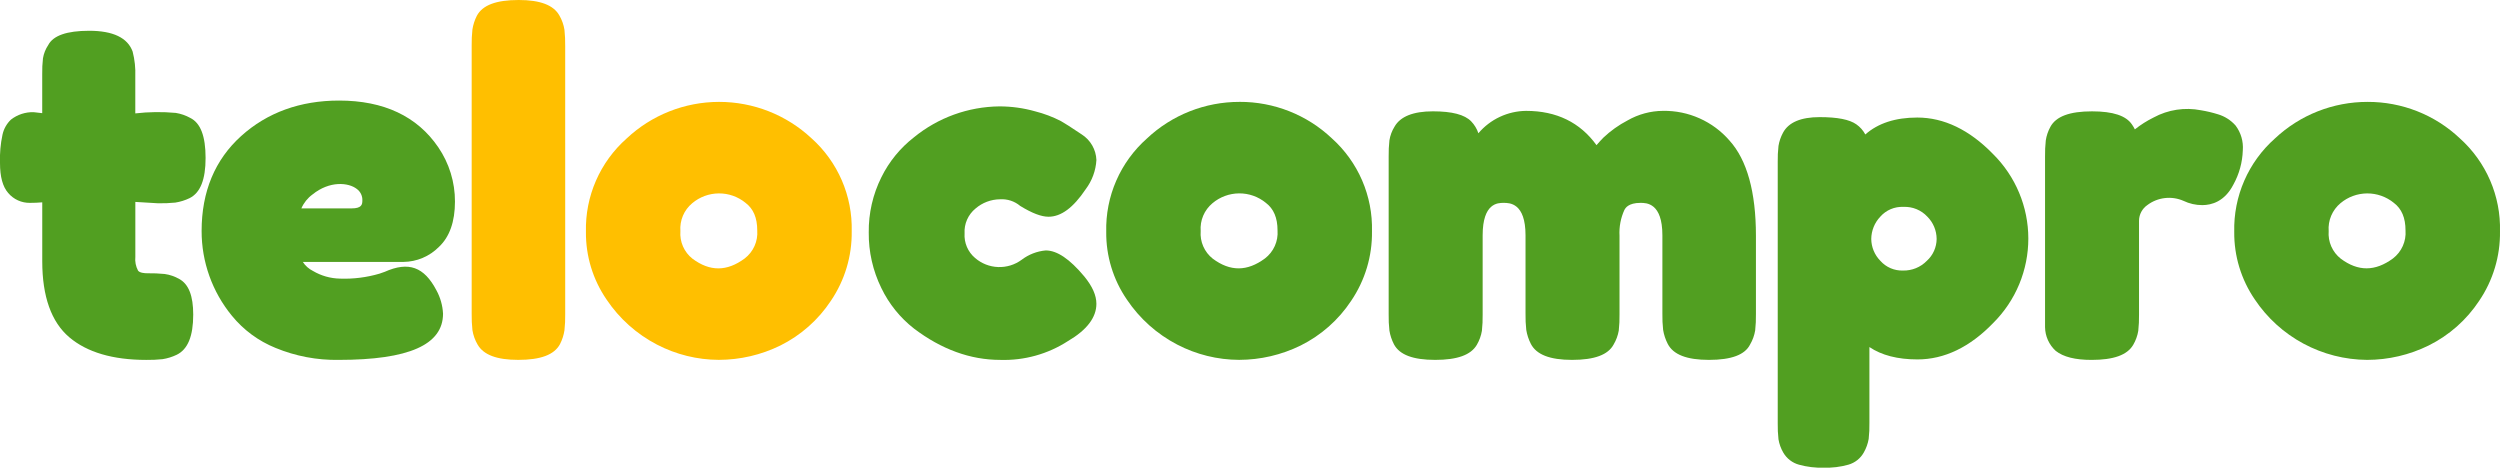
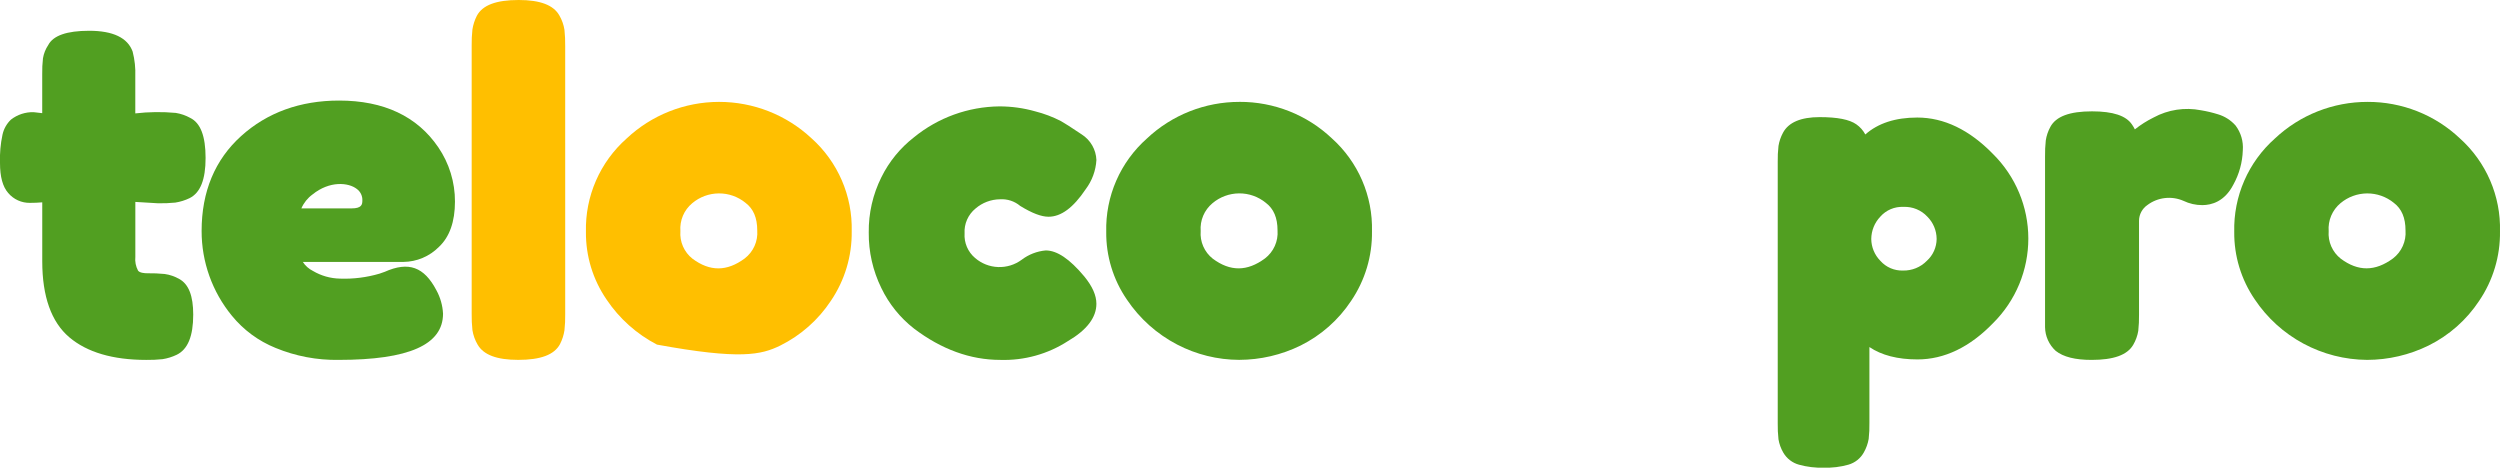
<svg xmlns="http://www.w3.org/2000/svg" width="294" height="55" viewBox="0 0 294 55" fill="none">
  <path d="M18.605 23.907H18.652C19.307 23.916 19.962 23.888 20.615 23.825C21.201 23.734 21.77 23.556 22.303 23.298C23.564 22.662 24.177 21.116 24.177 18.578C24.177 15.999 23.579 14.453 22.364 13.862C21.837 13.57 21.264 13.373 20.669 13.278C19.086 13.133 17.491 13.152 15.911 13.336V9.004C15.95 8.015 15.845 7.027 15.599 6.068C15.011 4.443 13.294 3.619 10.492 3.619C7.846 3.619 6.261 4.184 5.676 5.291C5.361 5.76 5.149 6.291 5.054 6.849C4.983 7.476 4.953 8.107 4.965 8.739V13.308L3.955 13.192C2.991 13.165 2.047 13.475 1.286 14.068C0.787 14.544 0.442 15.158 0.295 15.831C0.06 16.923 -0.039 18.04 -9.58662e-06 19.155C-9.58662e-06 20.795 0.316 21.952 0.968 22.7C1.282 23.07 1.674 23.366 2.117 23.566C2.56 23.766 3.041 23.865 3.527 23.857C4.026 23.857 4.508 23.836 4.969 23.795V30.732C4.969 34.869 6.039 37.874 8.152 39.665C10.231 41.428 13.272 42.325 17.192 42.325C17.831 42.334 18.471 42.306 19.107 42.239C19.689 42.15 20.255 41.975 20.785 41.719C22.088 41.083 22.723 39.534 22.723 36.994C22.723 34.789 22.188 33.42 21.089 32.813C20.558 32.507 19.973 32.306 19.366 32.221C18.69 32.155 18.01 32.127 17.331 32.136C17.006 32.136 16.43 32.095 16.233 31.824C15.97 31.328 15.859 30.766 15.916 30.207V23.745L18.605 23.907Z" fill="#519F21" />
  <path d="M45.229 31.971L44.635 32.18C43.127 32.625 41.556 32.823 39.984 32.766C38.865 32.745 37.77 32.435 36.806 31.865C36.319 31.624 35.905 31.257 35.609 30.802H47.438C49.011 30.786 50.514 30.151 51.619 29.035C52.871 27.86 53.504 26.067 53.504 23.706C53.511 21.428 52.826 19.201 51.541 17.317C49.056 13.673 45.132 11.826 39.878 11.826C35.305 11.826 31.429 13.23 28.359 15.998C25.275 18.784 23.71 22.537 23.71 27.153C23.701 30.791 24.96 34.318 27.271 37.132C28.636 38.805 30.402 40.107 32.407 40.916C34.756 41.886 37.281 42.365 39.824 42.323C48.086 42.323 52.101 40.545 52.101 36.886C52.052 35.919 51.784 34.974 51.316 34.125C49.88 31.399 48.067 30.704 45.229 31.973M36.752 22.868C38.76 21.242 40.982 21.454 41.961 22.22C42.173 22.375 42.344 22.58 42.458 22.817C42.572 23.054 42.625 23.314 42.614 23.577C42.614 24.069 42.516 24.507 41.337 24.507H35.44C35.722 23.853 36.175 23.287 36.752 22.868Z" fill="#519F21" />
  <path d="M66.468 12.528V36.94C66.478 37.578 66.449 38.215 66.38 38.849C66.293 39.412 66.117 39.958 65.858 40.465C65.187 41.722 63.585 42.321 60.943 42.321C58.418 42.321 56.854 41.729 56.161 40.513C55.857 39.991 55.652 39.417 55.557 38.82C55.489 38.178 55.46 37.532 55.469 36.886V5.382C55.459 4.744 55.488 4.105 55.556 3.47C55.644 2.907 55.82 2.362 56.078 1.854C56.751 0.598 58.352 0 60.994 0C63.519 0 65.083 0.592 65.775 1.807C66.08 2.33 66.285 2.904 66.38 3.501C66.448 4.143 66.477 4.789 66.467 5.435V29.795" fill="#FFBF00" />
-   <path d="M95.432 16.264C92.485 13.509 88.596 11.978 84.556 11.982C80.517 11.987 76.631 13.526 73.691 16.287C72.142 17.66 70.912 19.352 70.085 21.247C69.259 23.141 68.856 25.192 68.906 27.257C68.875 30.098 69.722 32.879 71.331 35.224C72.829 37.46 74.869 39.284 77.261 40.526C79.507 41.695 82.001 42.31 84.534 42.319C87.041 42.314 89.514 41.739 91.764 40.635C94.175 39.435 96.226 37.622 97.709 35.379C99.346 32.967 100.202 30.113 100.161 27.2C100.212 25.145 99.816 23.102 99 21.213C98.184 19.325 96.966 17.635 95.432 16.26M89.052 27.098C89.1 27.727 88.989 28.357 88.732 28.932C88.474 29.508 88.077 30.01 87.576 30.395C85.474 31.95 83.476 31.941 81.437 30.424C80.951 30.042 80.567 29.545 80.319 28.98C80.071 28.414 79.967 27.796 80.015 27.18C79.968 26.563 80.069 25.943 80.31 25.372C80.551 24.802 80.926 24.297 81.403 23.9C82.278 23.161 83.385 22.752 84.532 22.744C85.679 22.736 86.792 23.13 87.677 23.856C88.602 24.557 89.052 25.617 89.052 27.1" fill="#FFBF00" />
+   <path d="M95.432 16.264C92.485 13.509 88.596 11.978 84.556 11.982C80.517 11.987 76.631 13.526 73.691 16.287C72.142 17.66 70.912 19.352 70.085 21.247C69.259 23.141 68.856 25.192 68.906 27.257C68.875 30.098 69.722 32.879 71.331 35.224C72.829 37.46 74.869 39.284 77.261 40.526C87.041 42.314 89.514 41.739 91.764 40.635C94.175 39.435 96.226 37.622 97.709 35.379C99.346 32.967 100.202 30.113 100.161 27.2C100.212 25.145 99.816 23.102 99 21.213C98.184 19.325 96.966 17.635 95.432 16.26M89.052 27.098C89.1 27.727 88.989 28.357 88.732 28.932C88.474 29.508 88.077 30.01 87.576 30.395C85.474 31.95 83.476 31.941 81.437 30.424C80.951 30.042 80.567 29.545 80.319 28.98C80.071 28.414 79.967 27.796 80.015 27.18C79.968 26.563 80.069 25.943 80.31 25.372C80.551 24.802 80.926 24.297 81.403 23.9C82.278 23.161 83.385 22.752 84.532 22.744C85.679 22.736 86.792 23.13 87.677 23.856C88.602 24.557 89.052 25.617 89.052 27.1" fill="#FFBF00" />
  <path d="M225.471 13.823C222.9 13.823 220.851 14.492 219.361 15.814C219.109 15.34 218.749 14.933 218.309 14.624C217.5 14.054 216.09 13.774 213.995 13.774C211.78 13.774 210.331 14.389 209.681 15.611C209.419 16.093 209.24 16.616 209.151 17.157C209.08 17.785 209.05 18.417 209.061 19.05V49.774C209.05 50.404 209.08 51.034 209.149 51.661C209.241 52.215 209.434 52.749 209.719 53.234C210.124 53.93 210.789 54.439 211.569 54.65C212.516 54.91 213.498 55.029 214.481 55C215.457 55.03 216.432 54.911 217.372 54.647C217.757 54.536 218.115 54.351 218.428 54.102C218.74 53.853 219 53.544 219.192 53.195C219.47 52.704 219.661 52.169 219.757 51.614C219.827 50.985 219.855 50.353 219.843 49.72V40.813C221.271 41.779 223.165 42.268 225.498 42.268C228.66 42.268 231.658 40.825 234.407 37.978C235.717 36.673 236.756 35.124 237.463 33.418C238.171 31.712 238.534 29.884 238.531 28.038C238.529 26.192 238.16 24.365 237.447 22.662C236.734 20.958 235.691 19.412 234.377 18.111C231.607 15.267 228.611 13.823 225.471 13.823ZM227.75 28.1C227.745 28.586 227.64 29.066 227.441 29.509C227.242 29.952 226.953 30.35 226.592 30.677C226.23 31.048 225.794 31.34 225.314 31.536C224.833 31.732 224.316 31.828 223.797 31.816C223.296 31.833 222.798 31.74 222.338 31.543C221.878 31.346 221.467 31.05 221.135 30.677C220.455 29.99 220.069 29.066 220.06 28.1C220.07 27.128 220.448 26.194 221.117 25.486C221.456 25.101 221.877 24.796 222.35 24.596C222.824 24.396 223.336 24.305 223.849 24.329C224.372 24.306 224.893 24.397 225.377 24.595C225.861 24.792 226.296 25.093 226.651 25.474C227.35 26.171 227.745 27.115 227.749 28.1" fill="#519F21" />
  <path d="M262.892 14.749C262.343 14.132 261.631 13.679 260.838 13.442H260.835C260.179 13.236 259.51 13.078 258.832 12.967C256.934 12.595 254.965 12.895 253.265 13.816C252.483 14.203 251.743 14.671 251.06 15.214C250.962 15.016 250.849 14.825 250.722 14.643C250.022 13.602 248.485 13.094 246.022 13.094C243.379 13.094 241.775 13.692 241.117 14.932C240.849 15.423 240.669 15.957 240.585 16.509C240.516 17.145 240.487 17.784 240.497 18.423V38.467C240.504 38.994 240.619 39.513 240.834 39.994C241.05 40.474 241.362 40.906 241.751 41.262C242.655 41.977 244.035 42.324 245.966 42.324C248.561 42.324 250.158 41.753 250.863 40.558C251.161 40.049 251.364 39.49 251.461 38.909C251.53 38.273 251.559 37.634 251.549 36.995V25.948C251.553 25.586 251.645 25.231 251.816 24.912C251.987 24.592 252.232 24.319 252.531 24.114C253.131 23.662 253.842 23.379 254.589 23.293C255.336 23.206 256.092 23.32 256.78 23.621C257.468 23.951 258.222 24.123 258.985 24.122C260.088 24.122 261.622 23.701 262.648 21.702C263.33 20.47 263.709 19.093 263.754 17.686C263.839 16.634 263.532 15.589 262.893 14.748" fill="#519F21" />
  <path d="M289.273 16.264C286.345 13.5 282.461 11.967 278.428 11.983C274.378 11.976 270.478 13.515 267.532 16.285C265.983 17.658 264.753 19.351 263.927 21.246C263.101 23.141 262.698 25.193 262.747 27.258C262.716 30.098 263.562 32.879 265.17 35.224C266.622 37.392 268.584 39.173 270.885 40.41C273.187 41.648 275.757 42.304 278.372 42.322C280.879 42.317 283.352 41.74 285.601 40.635C288.014 39.438 290.066 37.625 291.548 35.38C293.185 32.968 294.04 30.115 293.999 27.204C294.051 25.148 293.655 23.105 292.839 21.217C292.023 19.328 290.806 17.638 289.272 16.264M282.889 27.098C282.936 27.726 282.826 28.357 282.568 28.932C282.311 29.508 281.914 30.01 281.413 30.395C279.316 31.937 277.315 31.941 275.274 30.421C274.789 30.039 274.405 29.544 274.157 28.979C273.909 28.414 273.804 27.797 273.852 27.182C273.804 26.565 273.905 25.945 274.146 25.374C274.387 24.803 274.761 24.297 275.237 23.899C276.113 23.162 277.221 22.754 278.368 22.745C279.514 22.738 280.627 23.13 281.514 23.855C282.439 24.556 282.889 25.616 282.889 27.103" fill="#519F21" />
  <path d="M117.603 23.436C118.465 23.382 119.314 23.661 119.974 24.216C121.371 25.073 122.46 25.488 123.304 25.488C124.783 25.488 126.214 24.432 127.677 22.253C128.428 21.256 128.866 20.061 128.938 18.817C128.915 18.212 128.745 17.621 128.442 17.096C128.14 16.571 127.714 16.127 127.202 15.802C126.838 15.555 126.331 15.219 125.658 14.784L124.774 14.245C123.809 13.746 122.79 13.36 121.737 13.094C120.367 12.706 118.949 12.51 117.525 12.511C113.862 12.55 110.322 13.831 107.487 16.144C105.866 17.402 104.553 19.011 103.648 20.849C102.645 22.864 102.137 25.088 102.165 27.337C102.141 29.602 102.648 31.841 103.647 33.876C104.542 35.738 105.856 37.368 107.487 38.64C110.707 41.083 114.119 42.324 117.629 42.324C120.446 42.413 123.224 41.641 125.589 40.112C127.81 38.814 128.936 37.336 128.936 35.731C128.936 34.739 128.475 33.691 127.52 32.519C125.799 30.455 124.311 29.451 122.976 29.451C121.946 29.544 120.963 29.926 120.142 30.553C119.342 31.142 118.364 31.443 117.369 31.404C116.375 31.366 115.423 30.99 114.671 30.34C114.252 29.987 113.922 29.541 113.707 29.038C113.493 28.535 113.399 27.989 113.434 27.443C113.402 26.89 113.502 26.338 113.725 25.831C113.949 25.324 114.289 24.877 114.718 24.525C115.52 23.833 116.541 23.447 117.602 23.436" fill="#519F21" />
  <path d="M145.773 11.982C141.723 11.974 137.823 13.514 134.878 16.287C133.329 17.659 132.098 19.352 131.272 21.246C130.446 23.141 130.043 25.192 130.093 27.257C130.061 30.098 130.908 32.879 132.517 35.224C134.015 37.46 136.054 39.284 138.447 40.526C140.692 41.695 143.186 42.31 145.719 42.319C148.226 42.315 150.699 41.739 152.949 40.635C155.36 39.436 157.411 37.623 158.894 35.38C160.531 32.968 161.387 30.113 161.345 27.201C161.397 25.145 161.001 23.102 160.185 21.213C159.369 19.325 158.151 17.635 156.617 16.26C153.689 13.497 149.806 11.964 145.773 11.98M150.238 27.096C150.285 27.724 150.175 28.354 149.917 28.93C149.659 29.505 149.262 30.008 148.761 30.392C146.659 31.947 144.664 31.941 142.623 30.422C142.136 30.039 141.752 29.543 141.504 28.977C141.256 28.411 141.151 27.793 141.2 27.177C141.152 26.56 141.253 25.94 141.495 25.369C141.736 24.799 142.111 24.294 142.588 23.897C143.463 23.159 144.57 22.75 145.717 22.741C146.864 22.733 147.977 23.127 148.863 23.853C149.787 24.554 150.238 25.614 150.238 27.098" fill="#519F21" />
-   <path d="M195.569 13.037C194.106 13.046 192.67 13.434 191.402 14.161C190.361 14.703 189.401 15.388 188.549 16.195C188.267 16.484 187.999 16.781 187.75 17.07C185.816 14.393 183.036 13.039 179.474 13.039C178.403 13.049 177.347 13.29 176.378 13.744C175.409 14.198 174.55 14.856 173.859 15.671C173.684 15.149 173.395 14.671 173.013 14.273C172.242 13.478 170.768 13.092 168.509 13.092C166.2 13.092 164.679 13.699 164 14.891C163.691 15.385 163.485 15.936 163.395 16.511C163.326 17.145 163.297 17.782 163.307 18.419V36.938C163.295 37.586 163.324 38.234 163.395 38.878C163.488 39.441 163.669 39.986 163.931 40.494C164.587 41.725 166.172 42.322 168.778 42.322C171.371 42.322 172.969 41.752 173.674 40.553C173.972 40.044 174.175 39.486 174.272 38.905C174.341 38.269 174.37 37.63 174.36 36.991V27.679C174.36 23.857 176.152 23.857 176.827 23.857C177.531 23.857 179.402 23.857 179.402 27.679V36.884C179.391 37.523 179.421 38.163 179.489 38.798C179.582 39.366 179.761 39.916 180.023 40.429C180.674 41.702 182.261 42.322 184.876 42.322C187.516 42.322 189.118 41.725 189.767 40.506C190.062 40.005 190.265 39.456 190.366 38.884C190.438 38.238 190.468 37.588 190.455 36.938V27.731C190.396 26.68 190.595 25.63 191.036 24.672C191.147 24.472 191.491 23.857 192.921 23.857C193.626 23.857 195.497 23.857 195.497 27.678V36.884C195.486 37.523 195.515 38.163 195.584 38.798C195.677 39.367 195.858 39.917 196.121 40.429C196.771 41.702 198.358 42.322 200.973 42.322C203.625 42.322 205.215 41.719 205.815 40.503C206.114 39.993 206.315 39.434 206.41 38.852C206.479 38.216 206.508 37.577 206.498 36.938V27.731C206.498 22.584 205.453 18.813 203.389 16.529C202.421 15.412 201.22 14.521 199.869 13.918C198.518 13.314 197.051 13.014 195.571 13.037" fill="#519F21" />
</svg>